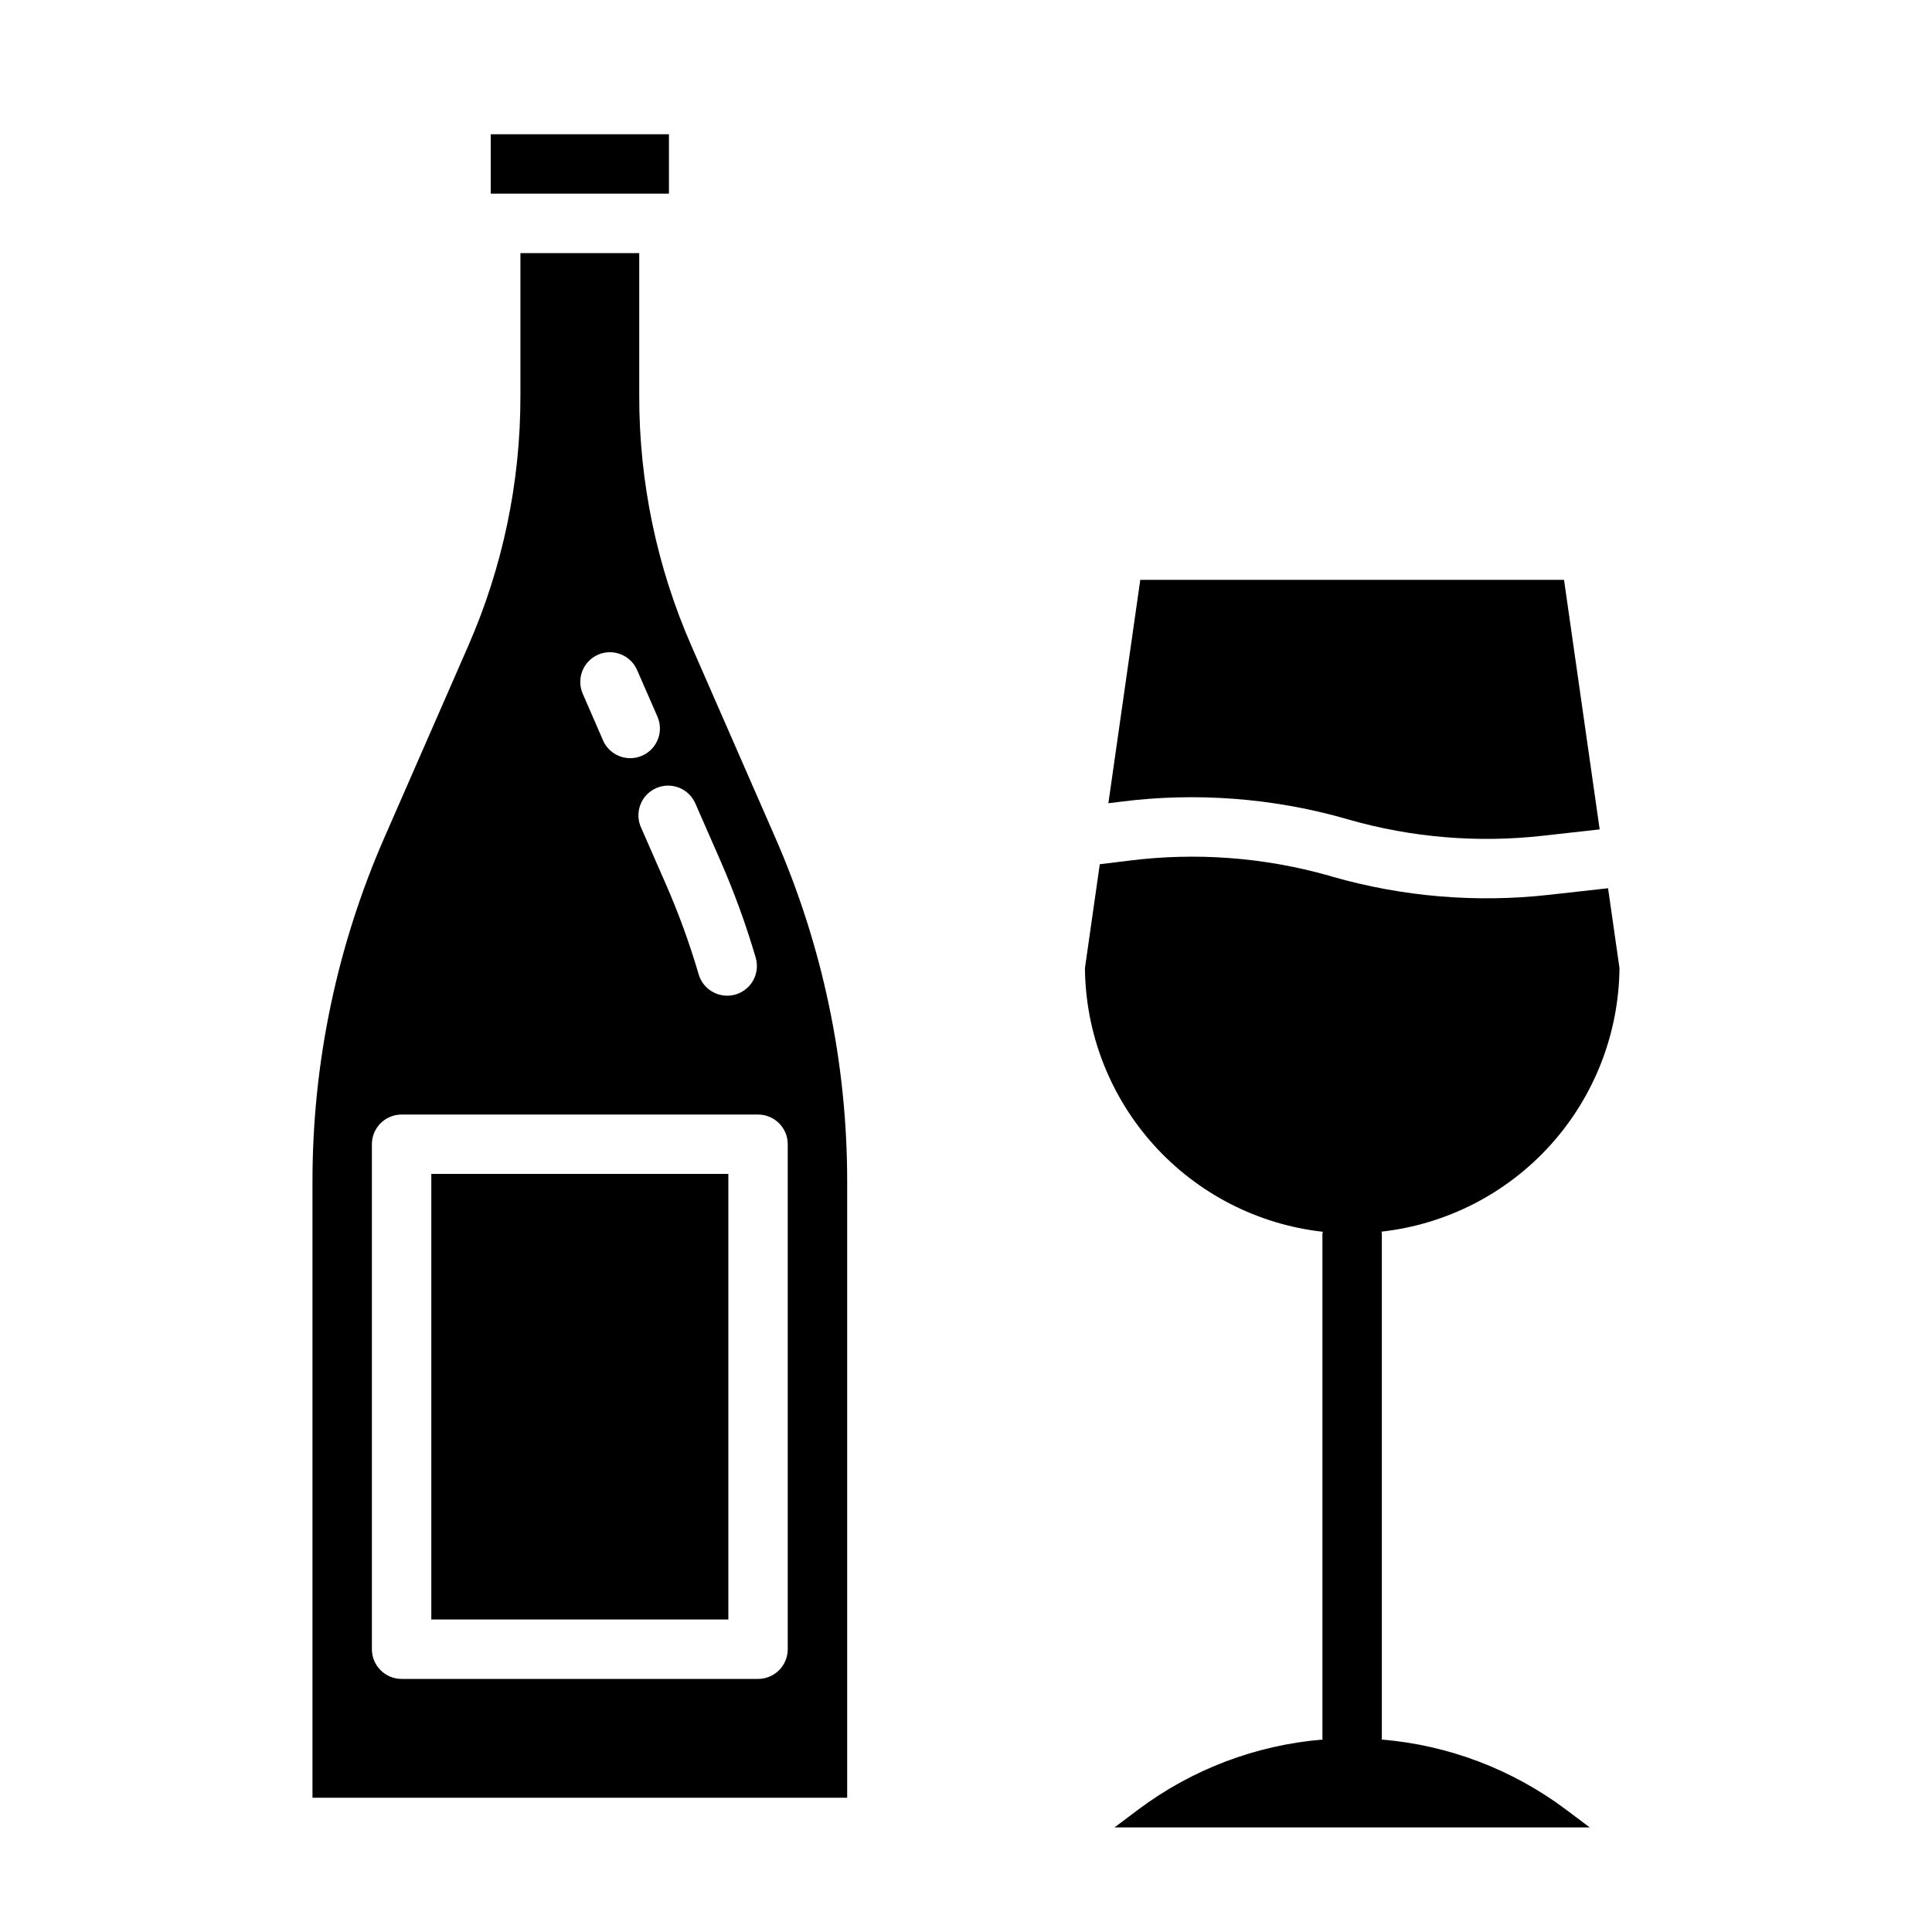
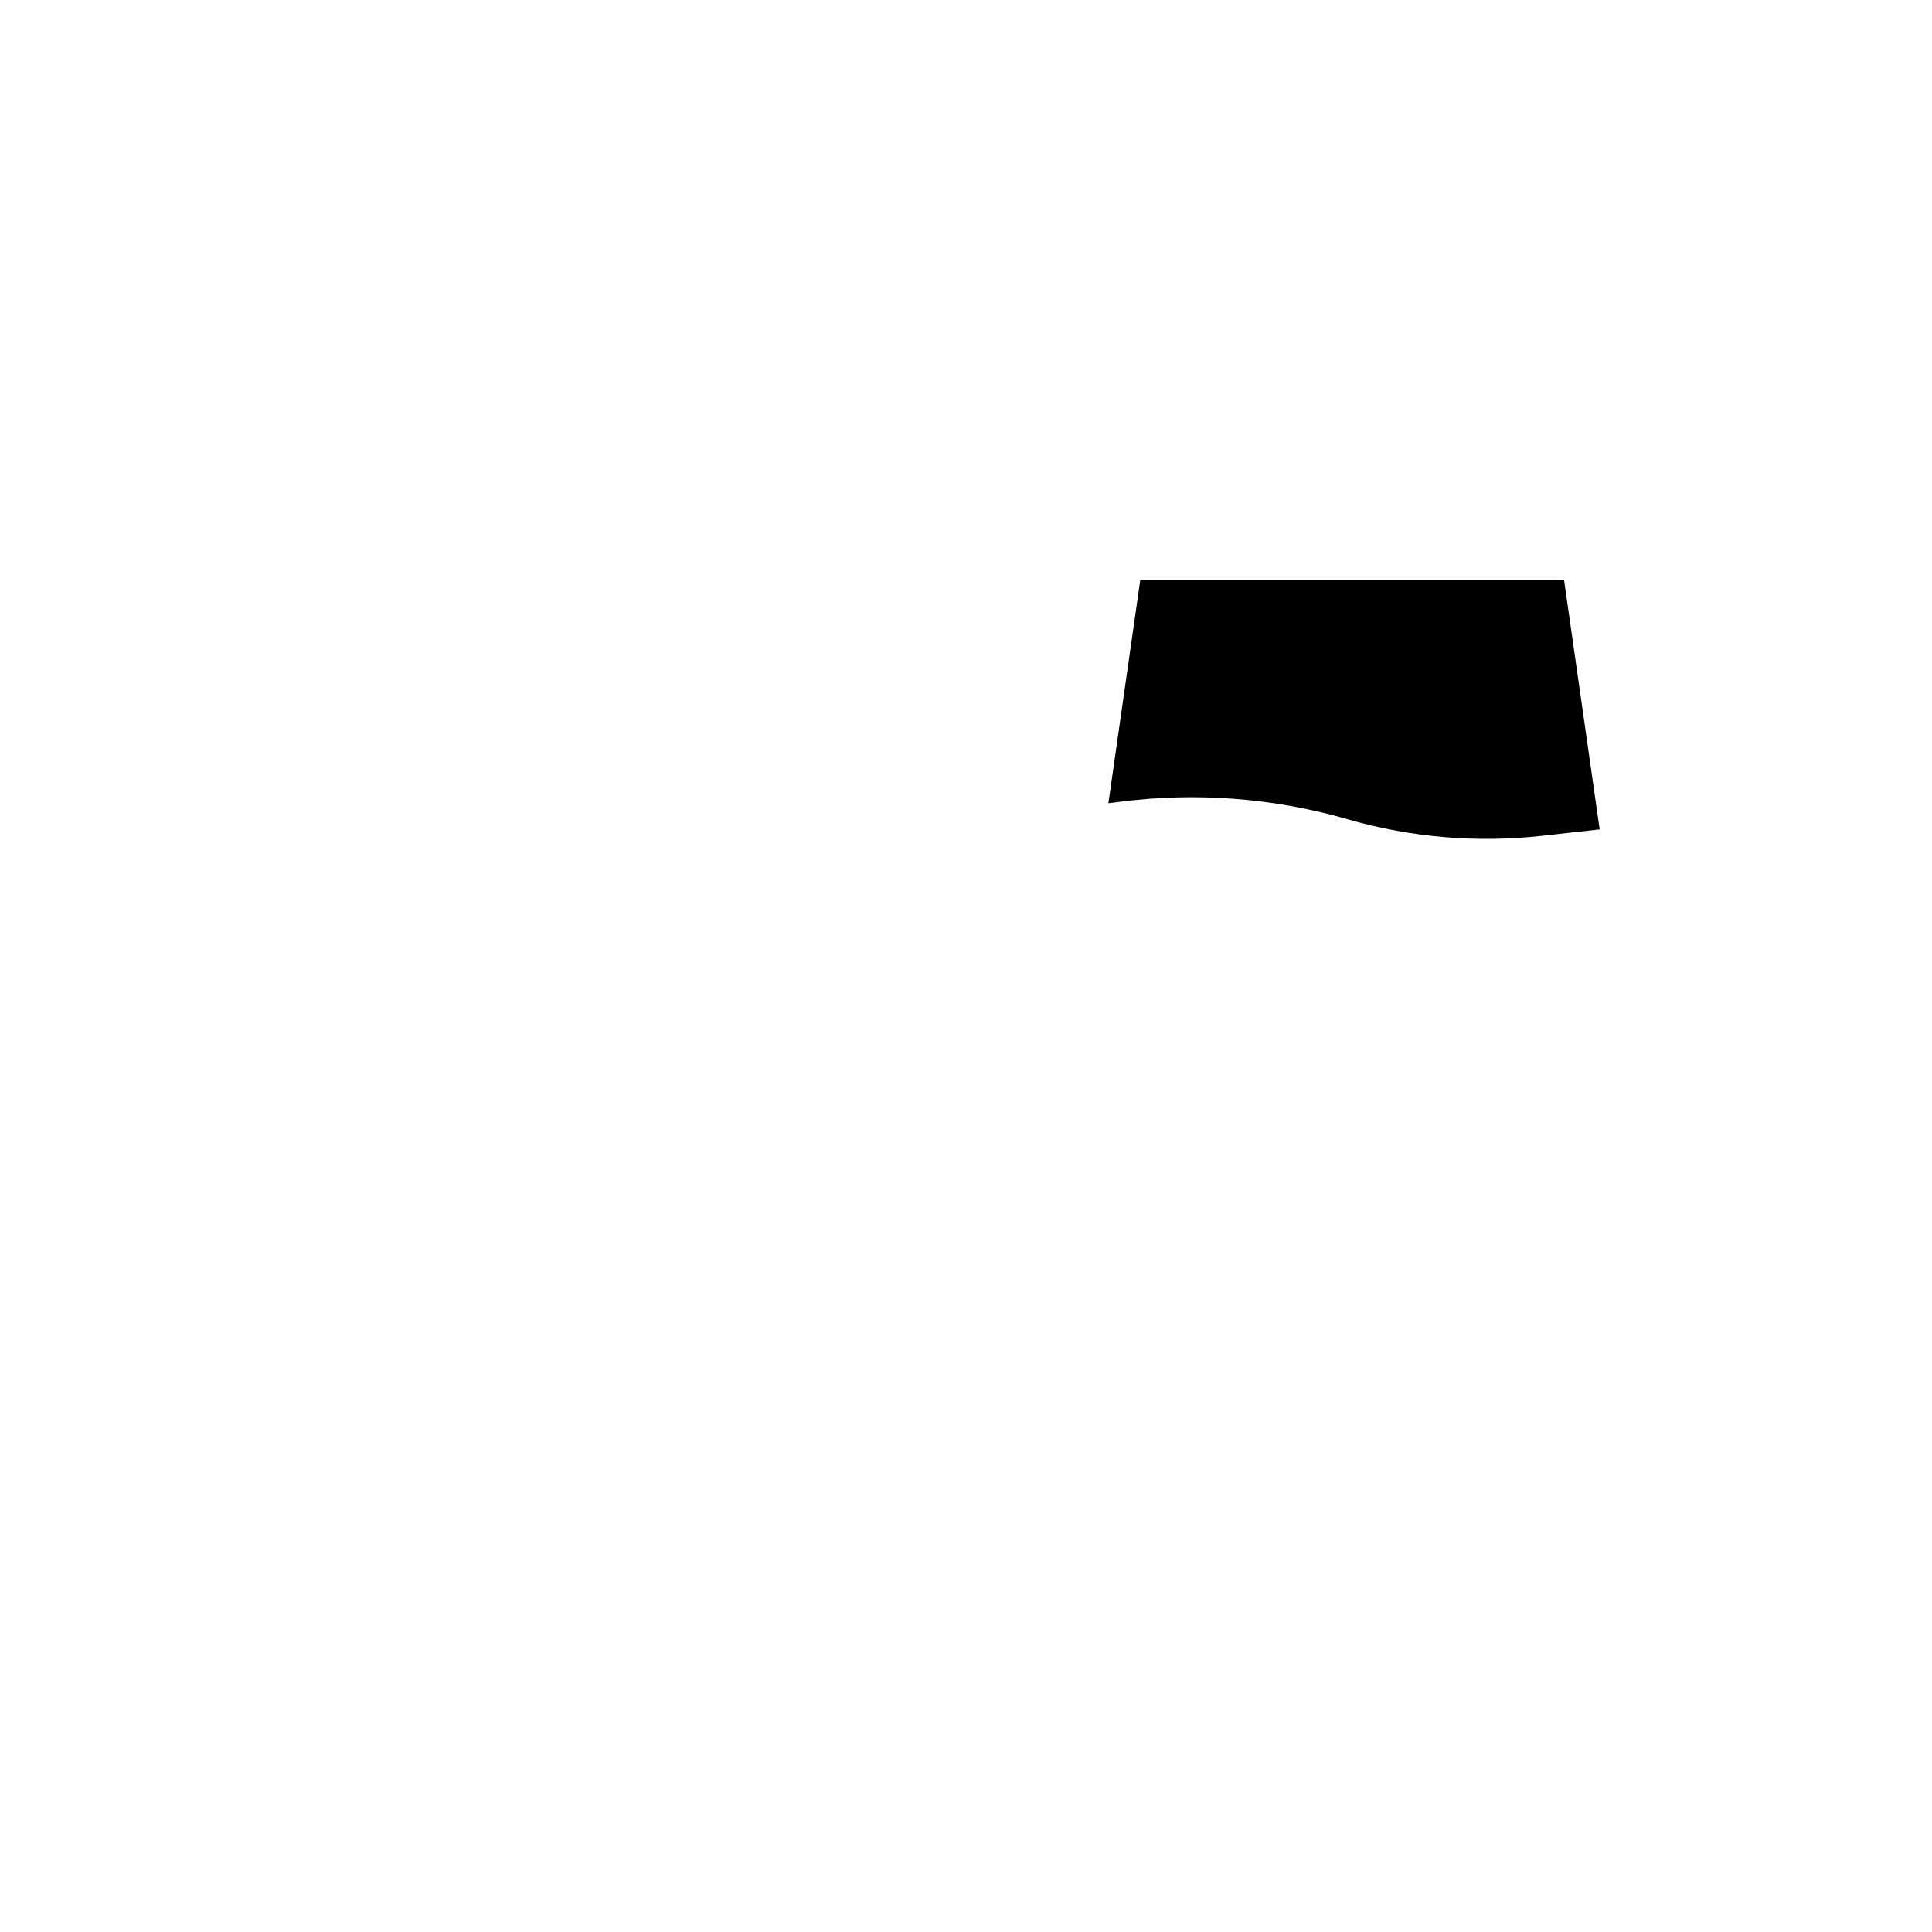
<svg xmlns="http://www.w3.org/2000/svg" fill="#000000" width="800px" height="800px" version="1.1" viewBox="144 144 512 512">
  <g>
-     <path d="m258.3 455.1h78.719v118.08h-78.719z" />
-     <path d="m226.81 457.27v163.15h141.7v-163.15c0.039-31.496-6.481-62.66-19.145-91.504l-22.098-50.523v0.004c-9.168-20.887-13.887-43.453-13.863-66.262v-37.91h-31.488v37.91c0.023 22.809-4.695 45.375-13.863 66.262l-22.098 50.523v-0.004c-12.66 28.844-19.184 60.008-19.145 91.504zm101.55-100.15 6.551 14.957c3.66 8.363 6.785 16.949 9.359 25.707 0.586 2.004 0.352 4.16-0.648 5.992-1.004 1.832-2.691 3.191-4.699 3.777-0.719 0.207-1.461 0.316-2.211 0.316-3.496 0-6.574-2.305-7.559-5.66-2.375-8.113-5.269-16.066-8.656-23.812l-6.551-14.957c-0.91-1.926-1.004-4.137-0.258-6.133 0.746-1.992 2.269-3.602 4.223-4.453 1.949-0.852 4.164-0.875 6.137-0.07 1.969 0.809 3.527 2.383 4.32 4.359zm-25.891-39.613c3.981-1.742 8.625 0.07 10.367 4.055l5.391 12.344c1.738 3.981-0.074 8.613-4.055 10.359-0.988 0.438-2.062 0.664-3.148 0.66-3.129 0-5.965-1.852-7.219-4.723l-5.359-12.336c-1.742-3.973 0.059-8.605 4.023-10.359zm42.422 121.86c2.086 0 4.09 0.828 5.566 2.305 1.477 1.477 2.305 3.481 2.305 5.566v133.82c0 2.09-0.828 4.09-2.305 5.566-1.477 1.477-3.481 2.305-5.566 2.305h-94.465c-4.348 0-7.871-3.523-7.871-7.871v-133.82c0-4.348 3.523-7.871 7.871-7.871z" />
-     <path d="m274.05 179.58h47.23v15.742h-47.23z" />
-     <path d="m510.14 605c0-0.117 0.062-0.211 0.062-0.332v-133.82c-0.023-0.152-0.055-0.301-0.094-0.449 17.234-1.926 33.164-10.094 44.785-22.965 11.621-12.871 18.125-29.551 18.285-46.891l-3.023-21.152-15.625 1.746c-19.285 2.164-38.809 0.527-57.465-4.816l-0.922-0.277c-17.281-4.883-35.367-6.219-53.176-3.934l-7.512 0.922-3.938 27.551h0.004c0.156 17.34 6.66 34.02 18.281 46.891s27.555 21.043 44.789 22.965c-0.051 0.133-0.098 0.27-0.137 0.41v133.82c0 0.117 0.062 0.211 0.062 0.332l0.004-0.004c-17.715 1.469-34.652 7.902-48.871 18.562l-6.297 4.727h125.95l-6.297-4.723-0.004-0.004c-14.219-10.66-31.156-17.094-48.867-18.562z" />
    <path d="m500.54 360.94 0.938 0.277c16.66 4.75 34.086 6.203 51.301 4.273l15.152-1.691-9.445-66.125h-112.3l-8.453 59.191 3.266-0.402v-0.004c19.945-2.531 40.199-1.008 59.543 4.481z" />
  </g>
</svg>